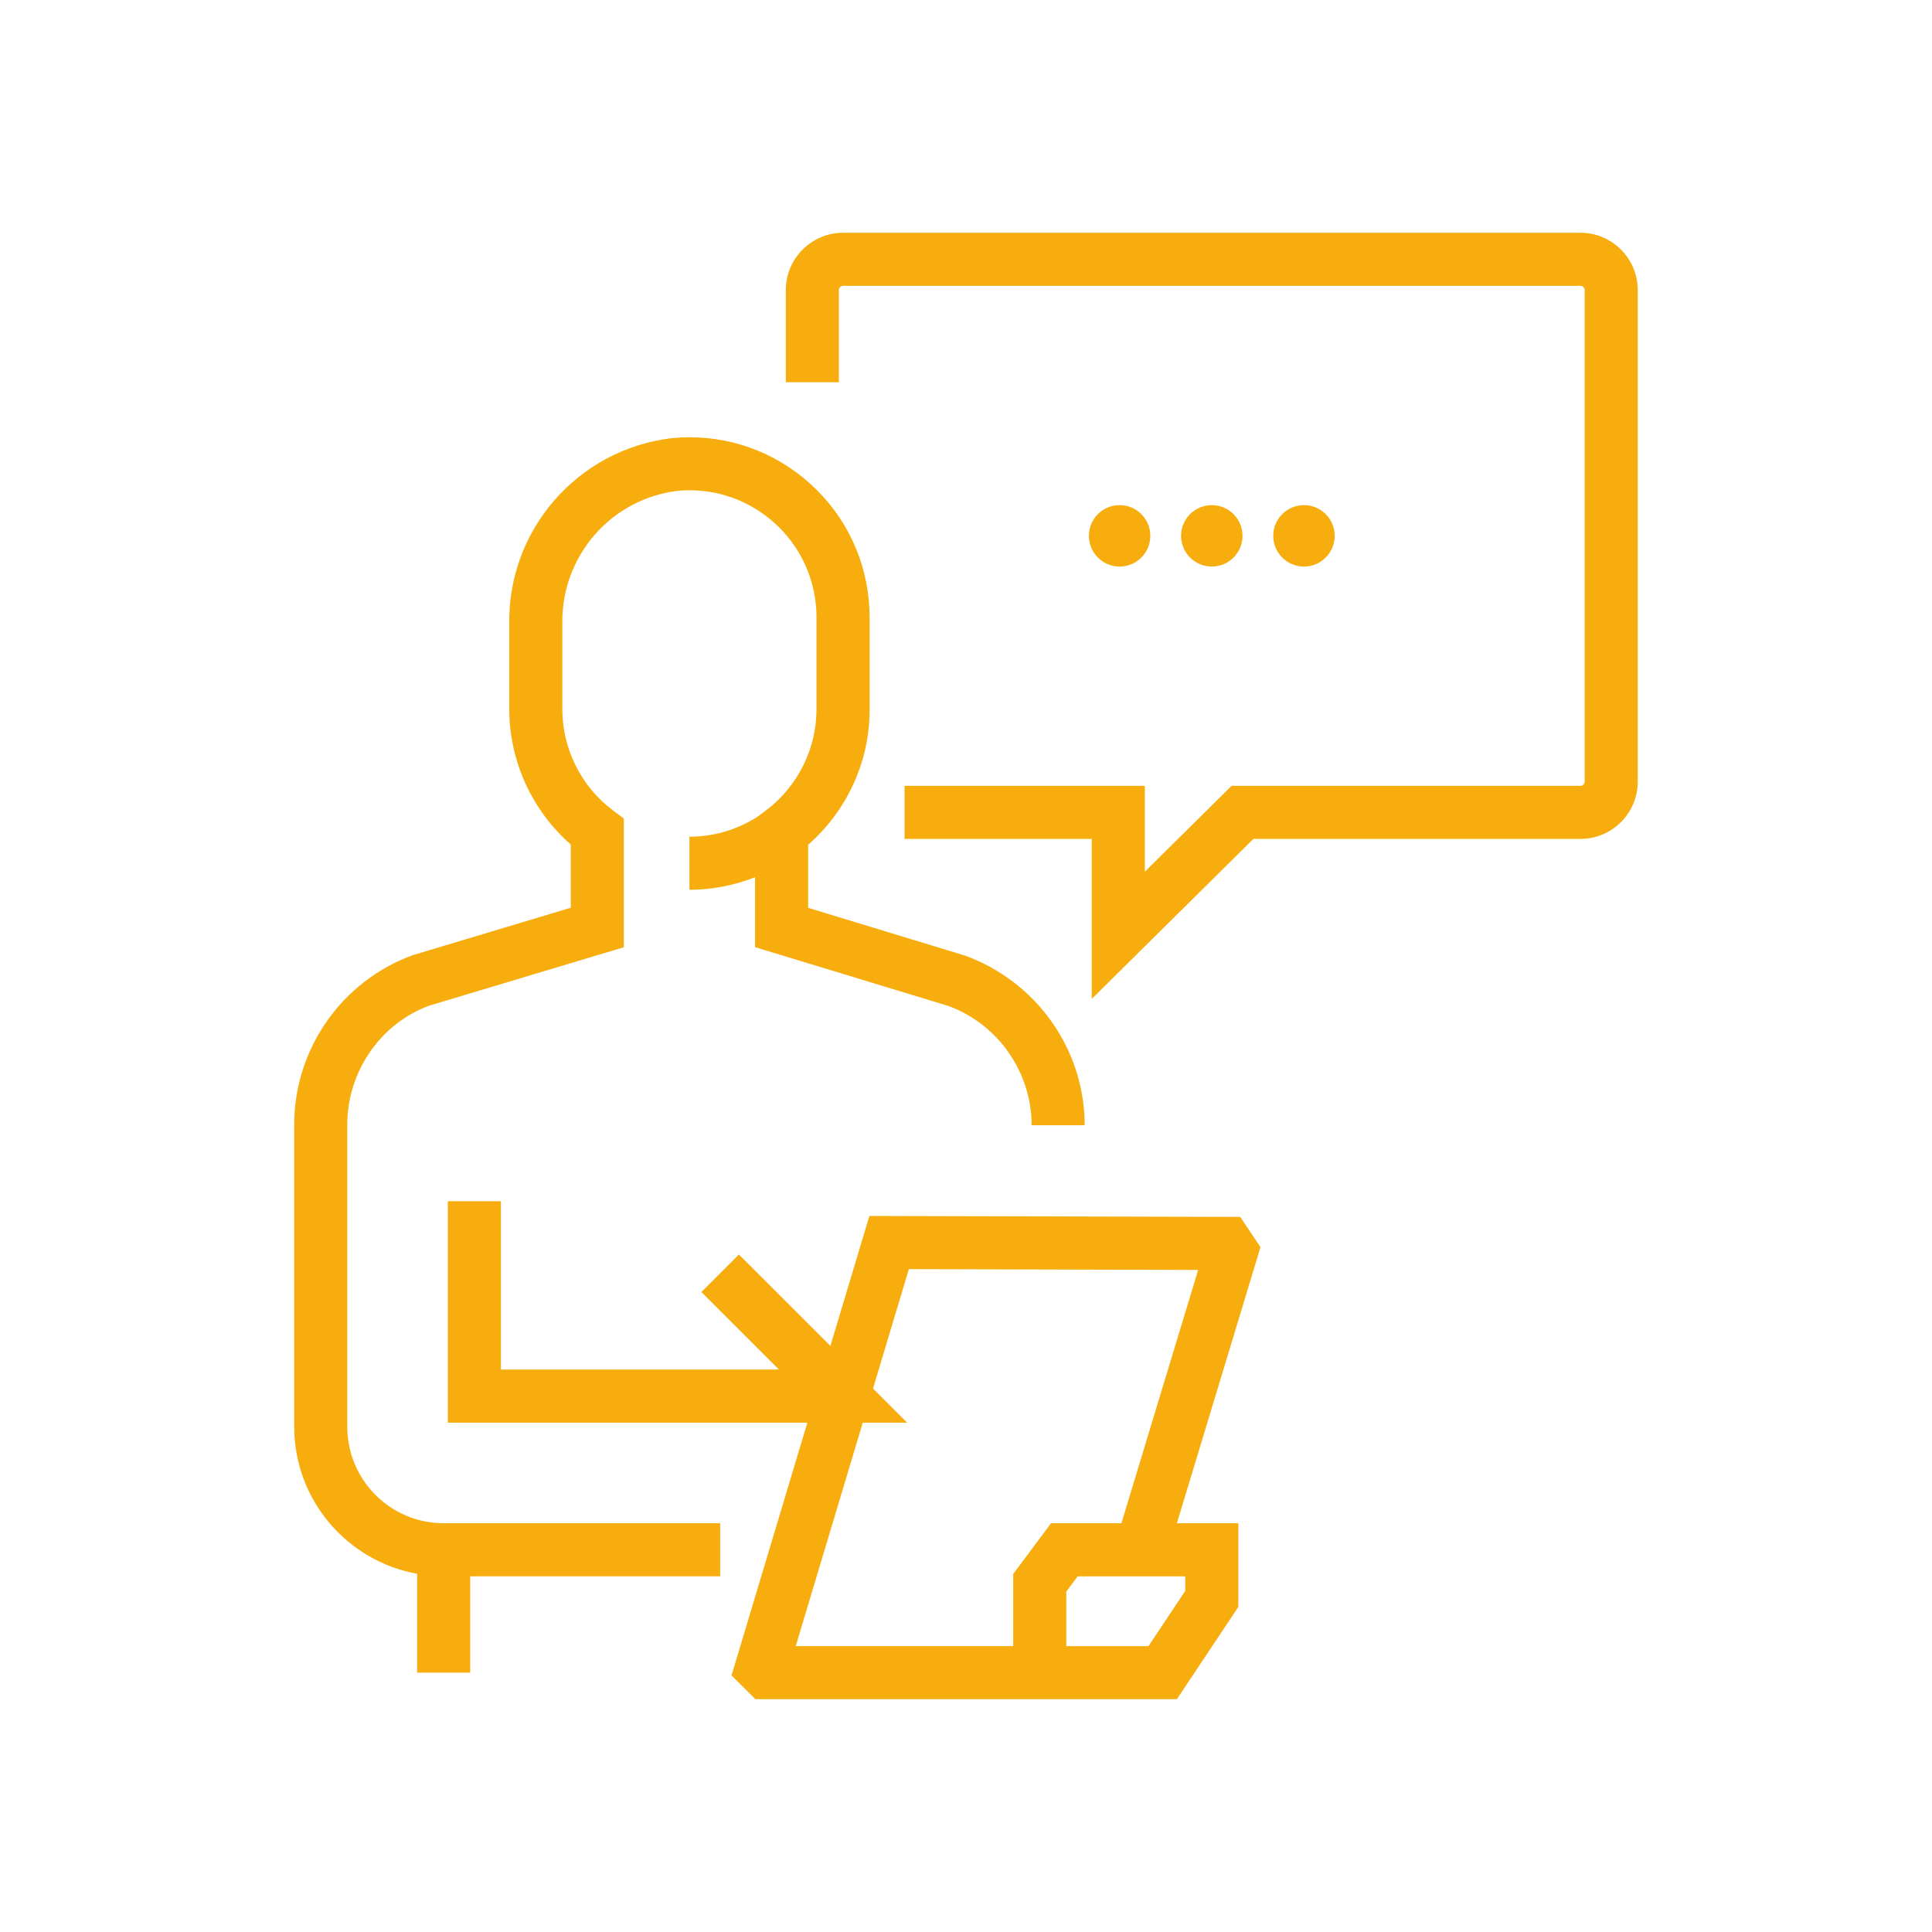
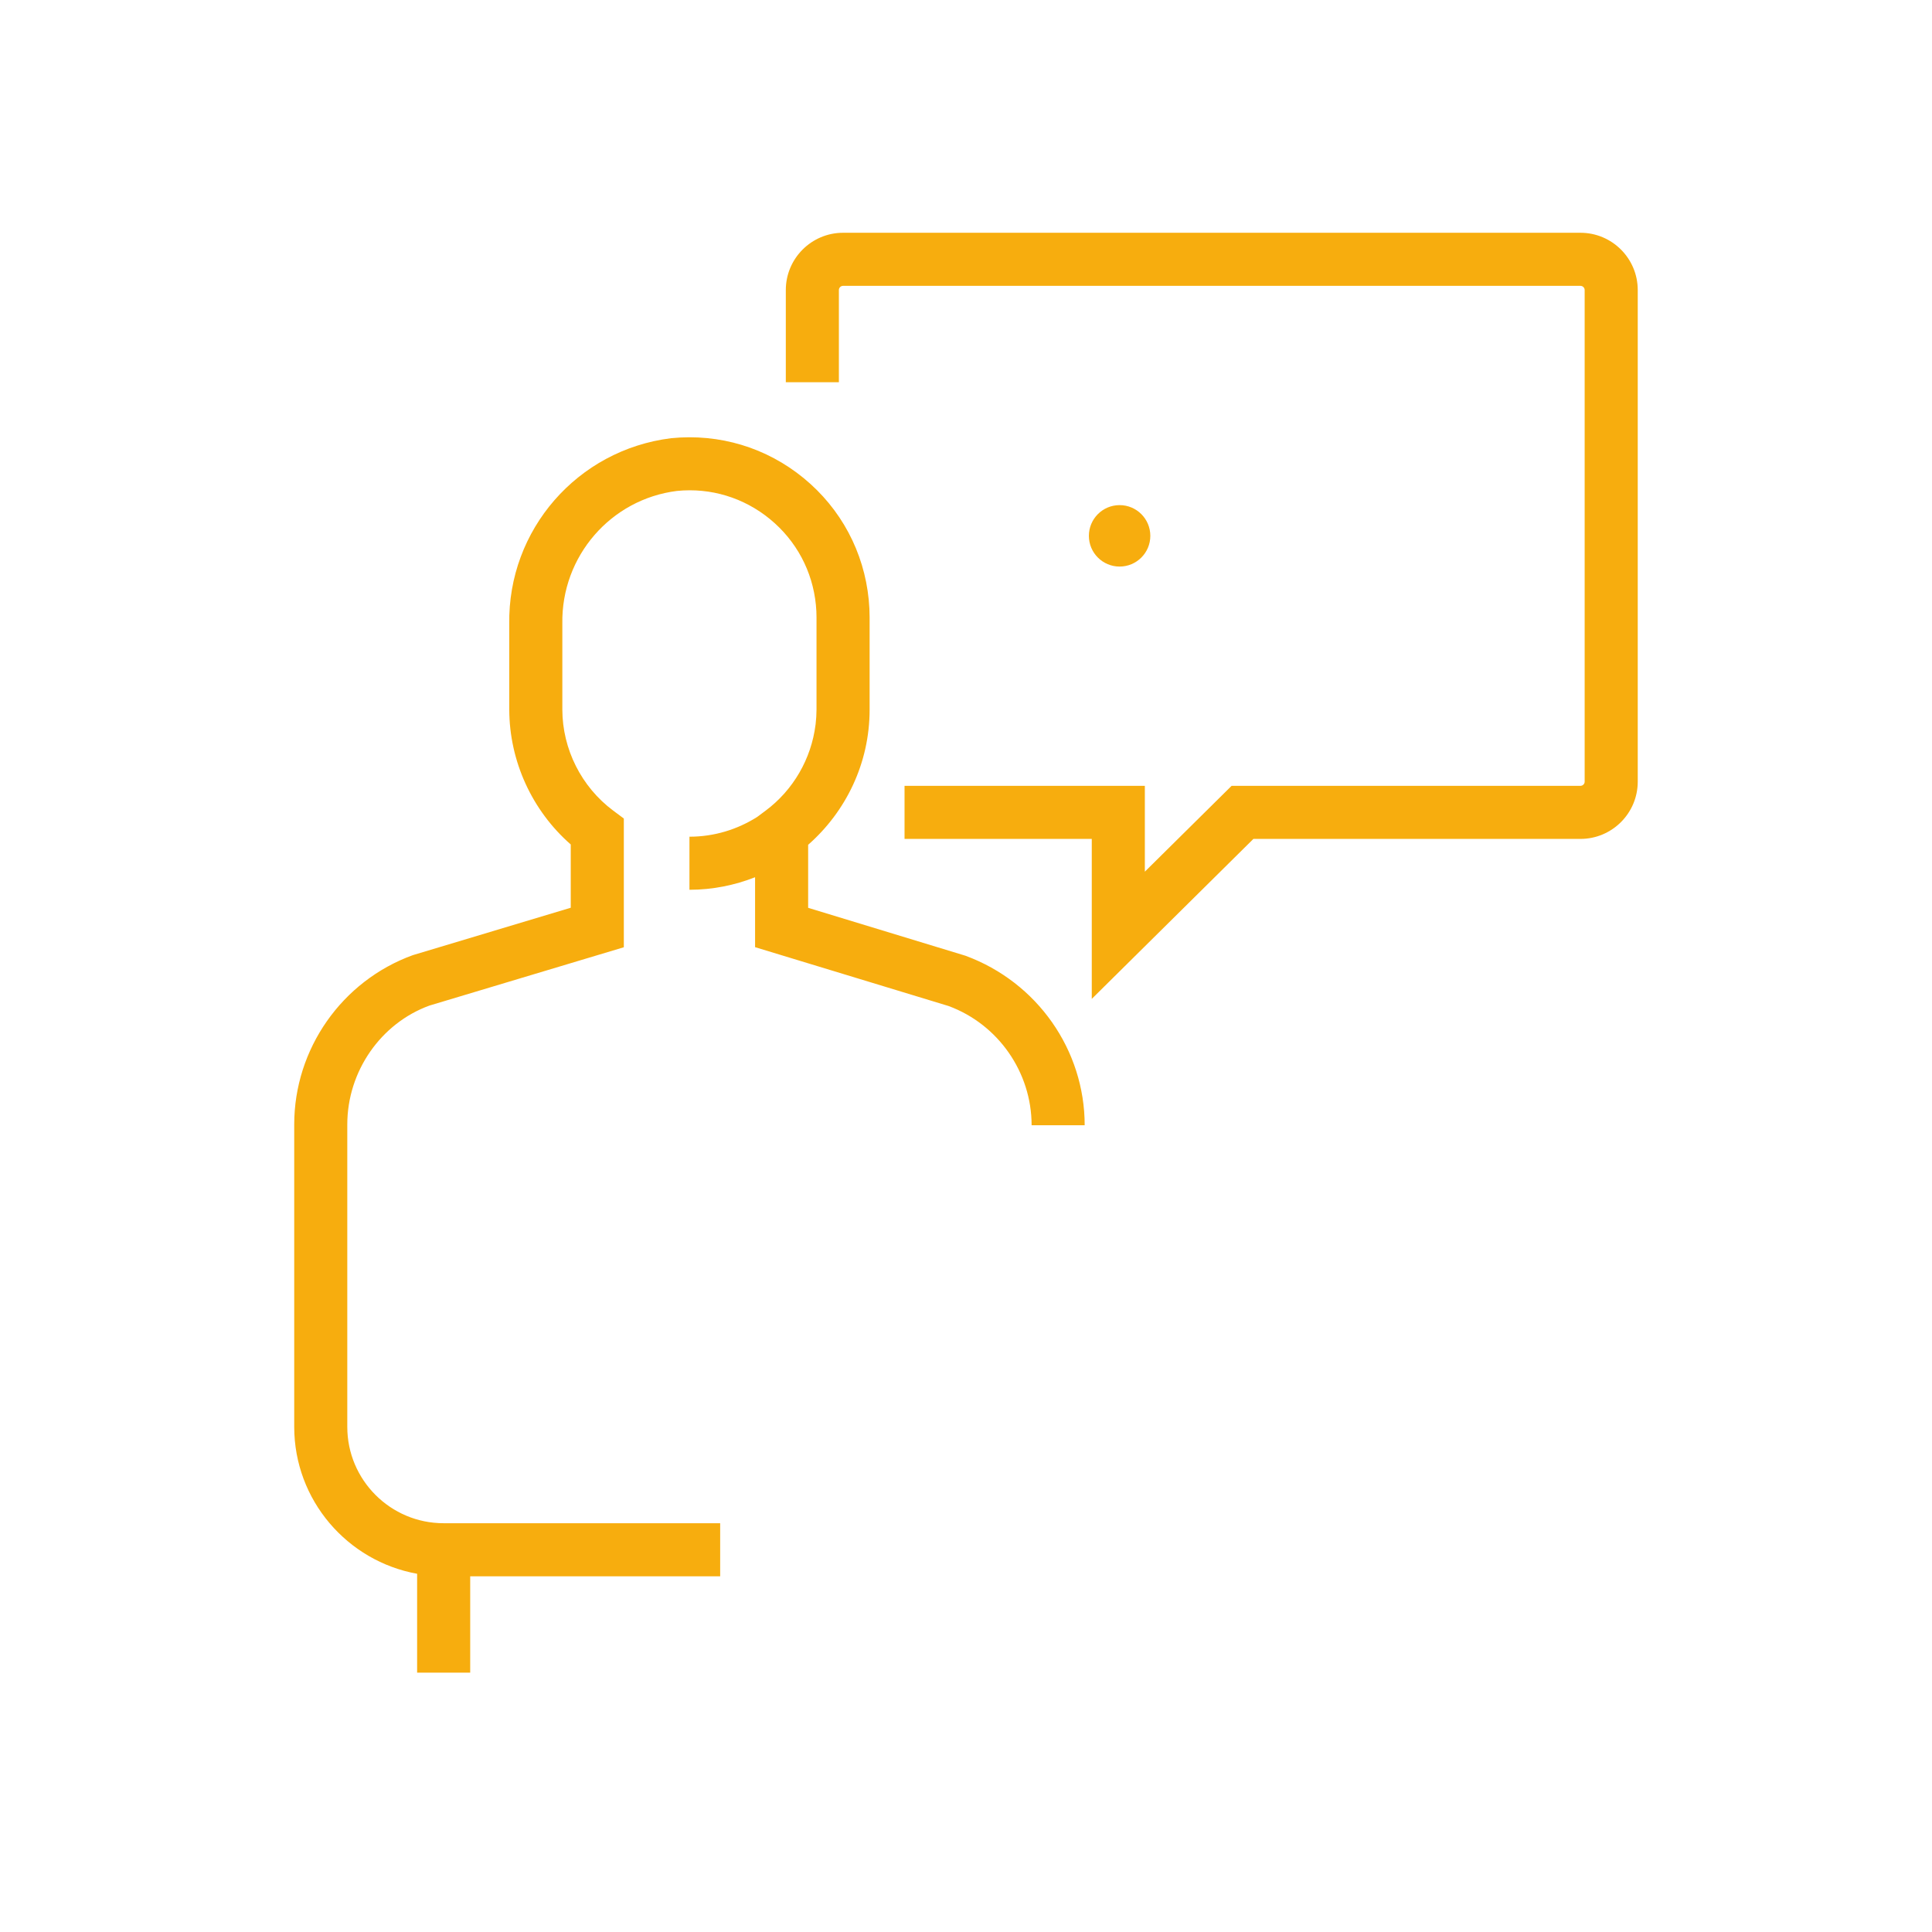
<svg xmlns="http://www.w3.org/2000/svg" version="1.0" id="Layer_1" x="0px" y="0px" width="91px" height="91px" viewBox="0 0 91 91" enable-background="new 0 0 91 91" xml:space="preserve">
  <g>
    <path fill="#F7AD0E" d="M16.358,67.209V52.965c0-2.508,1.583-4.77,3.873-5.602l9.152-2.746v-6.063l-0.503-0.375   c-1.494-1.115-2.389-2.893-2.393-4.755v-4.05c-0.053-3.173,2.282-5.861,5.398-6.25c1.589-0.16,3.149,0.315,4.385,1.33   c1.236,1.015,2.004,2.45,2.16,4.041c0.02,0.195,0.029,0.391,0.029,0.588v4.338c-0.001,0.23-0.016,0.459-0.042,0.687   c-0.002,0.011-0.004,0.021-0.005,0.033c-0.2,1.595-1.045,3.068-2.345,4.038l-0.405,0.302c-0.925,0.585-2.017,0.929-3.188,0.929v2.5   c1.091,0,2.132-0.214,3.091-0.591v3.294l9.111,2.771c2.341,0.863,3.914,3.121,3.914,5.617h2.5c0-3.539-2.23-6.738-5.617-7.985   l-7.408-2.256v-2.969c1.77-1.557,2.895-3.83,2.895-6.367l0,0v0v-4.341c0-0.278-0.014-0.555-0.041-0.832   c-0.222-2.256-1.31-4.291-3.062-5.729c-1.753-1.438-3.965-2.11-6.248-1.882c-4.419,0.55-7.695,4.323-7.622,8.754v4.032   c0.006,2.431,1.077,4.759,2.896,6.35v2.98l-7.438,2.233c-3.342,1.212-5.587,4.417-5.587,7.974v14.244   c0,3.453,2.503,6.328,5.789,6.92v4.656h2.5v-4.537h11.774v-2.5H20.897C18.394,71.748,16.358,69.711,16.358,67.209z" />
    <path fill="#F7AD0E" d="M74.442,10.964H39.71c-1.487,0-2.697,1.21-2.697,2.698v4.341h2.5v-4.341c0-0.109,0.088-0.198,0.197-0.198   h34.731c0.109,0,0.199,0.089,0.199,0.198v23.155c0,0.109-0.09,0.197-0.199,0.197H58.01l-4.086,4.043v-4.043H42.605v2.5h8.819v7.535   l7.613-7.535h15.404c1.488,0,2.699-1.21,2.699-2.697V13.662C77.141,12.174,75.93,10.964,74.442,10.964z" />
-     <circle fill="#F7AD0E" cx="61.419" cy="25.239" r="1.447" />
-     <circle fill="#F7AD0E" cx="57.077" cy="25.239" r="1.447" />
    <circle fill="#F7AD0E" cx="52.735" cy="25.239" r="1.447" />
-     <path fill="#F7AD0E" d="M58.417,57.318L40.95,57.273l-1.837,6.121l-4.308-4.305l-1.768,1.768l3.654,3.652H23.593v-7.93h-2.5v10.43   h16.935l-3.572,11.906l1.125,1.119h12.143h1.103h6.605l2.896-4.346v-3.941h-2.895l3.938-13.004L58.417,57.318z M55.827,74.934   l-1.733,2.602h-3.87v-2.568l0.535-0.719h5.068V74.934z M52.82,71.748h-3.317l-1.779,2.391v3.396H37.48l3.158-10.525h2.09   l-1.607-1.607l1.688-5.625l13.626,0.037L52.82,71.748z" />
  </g>
</svg>